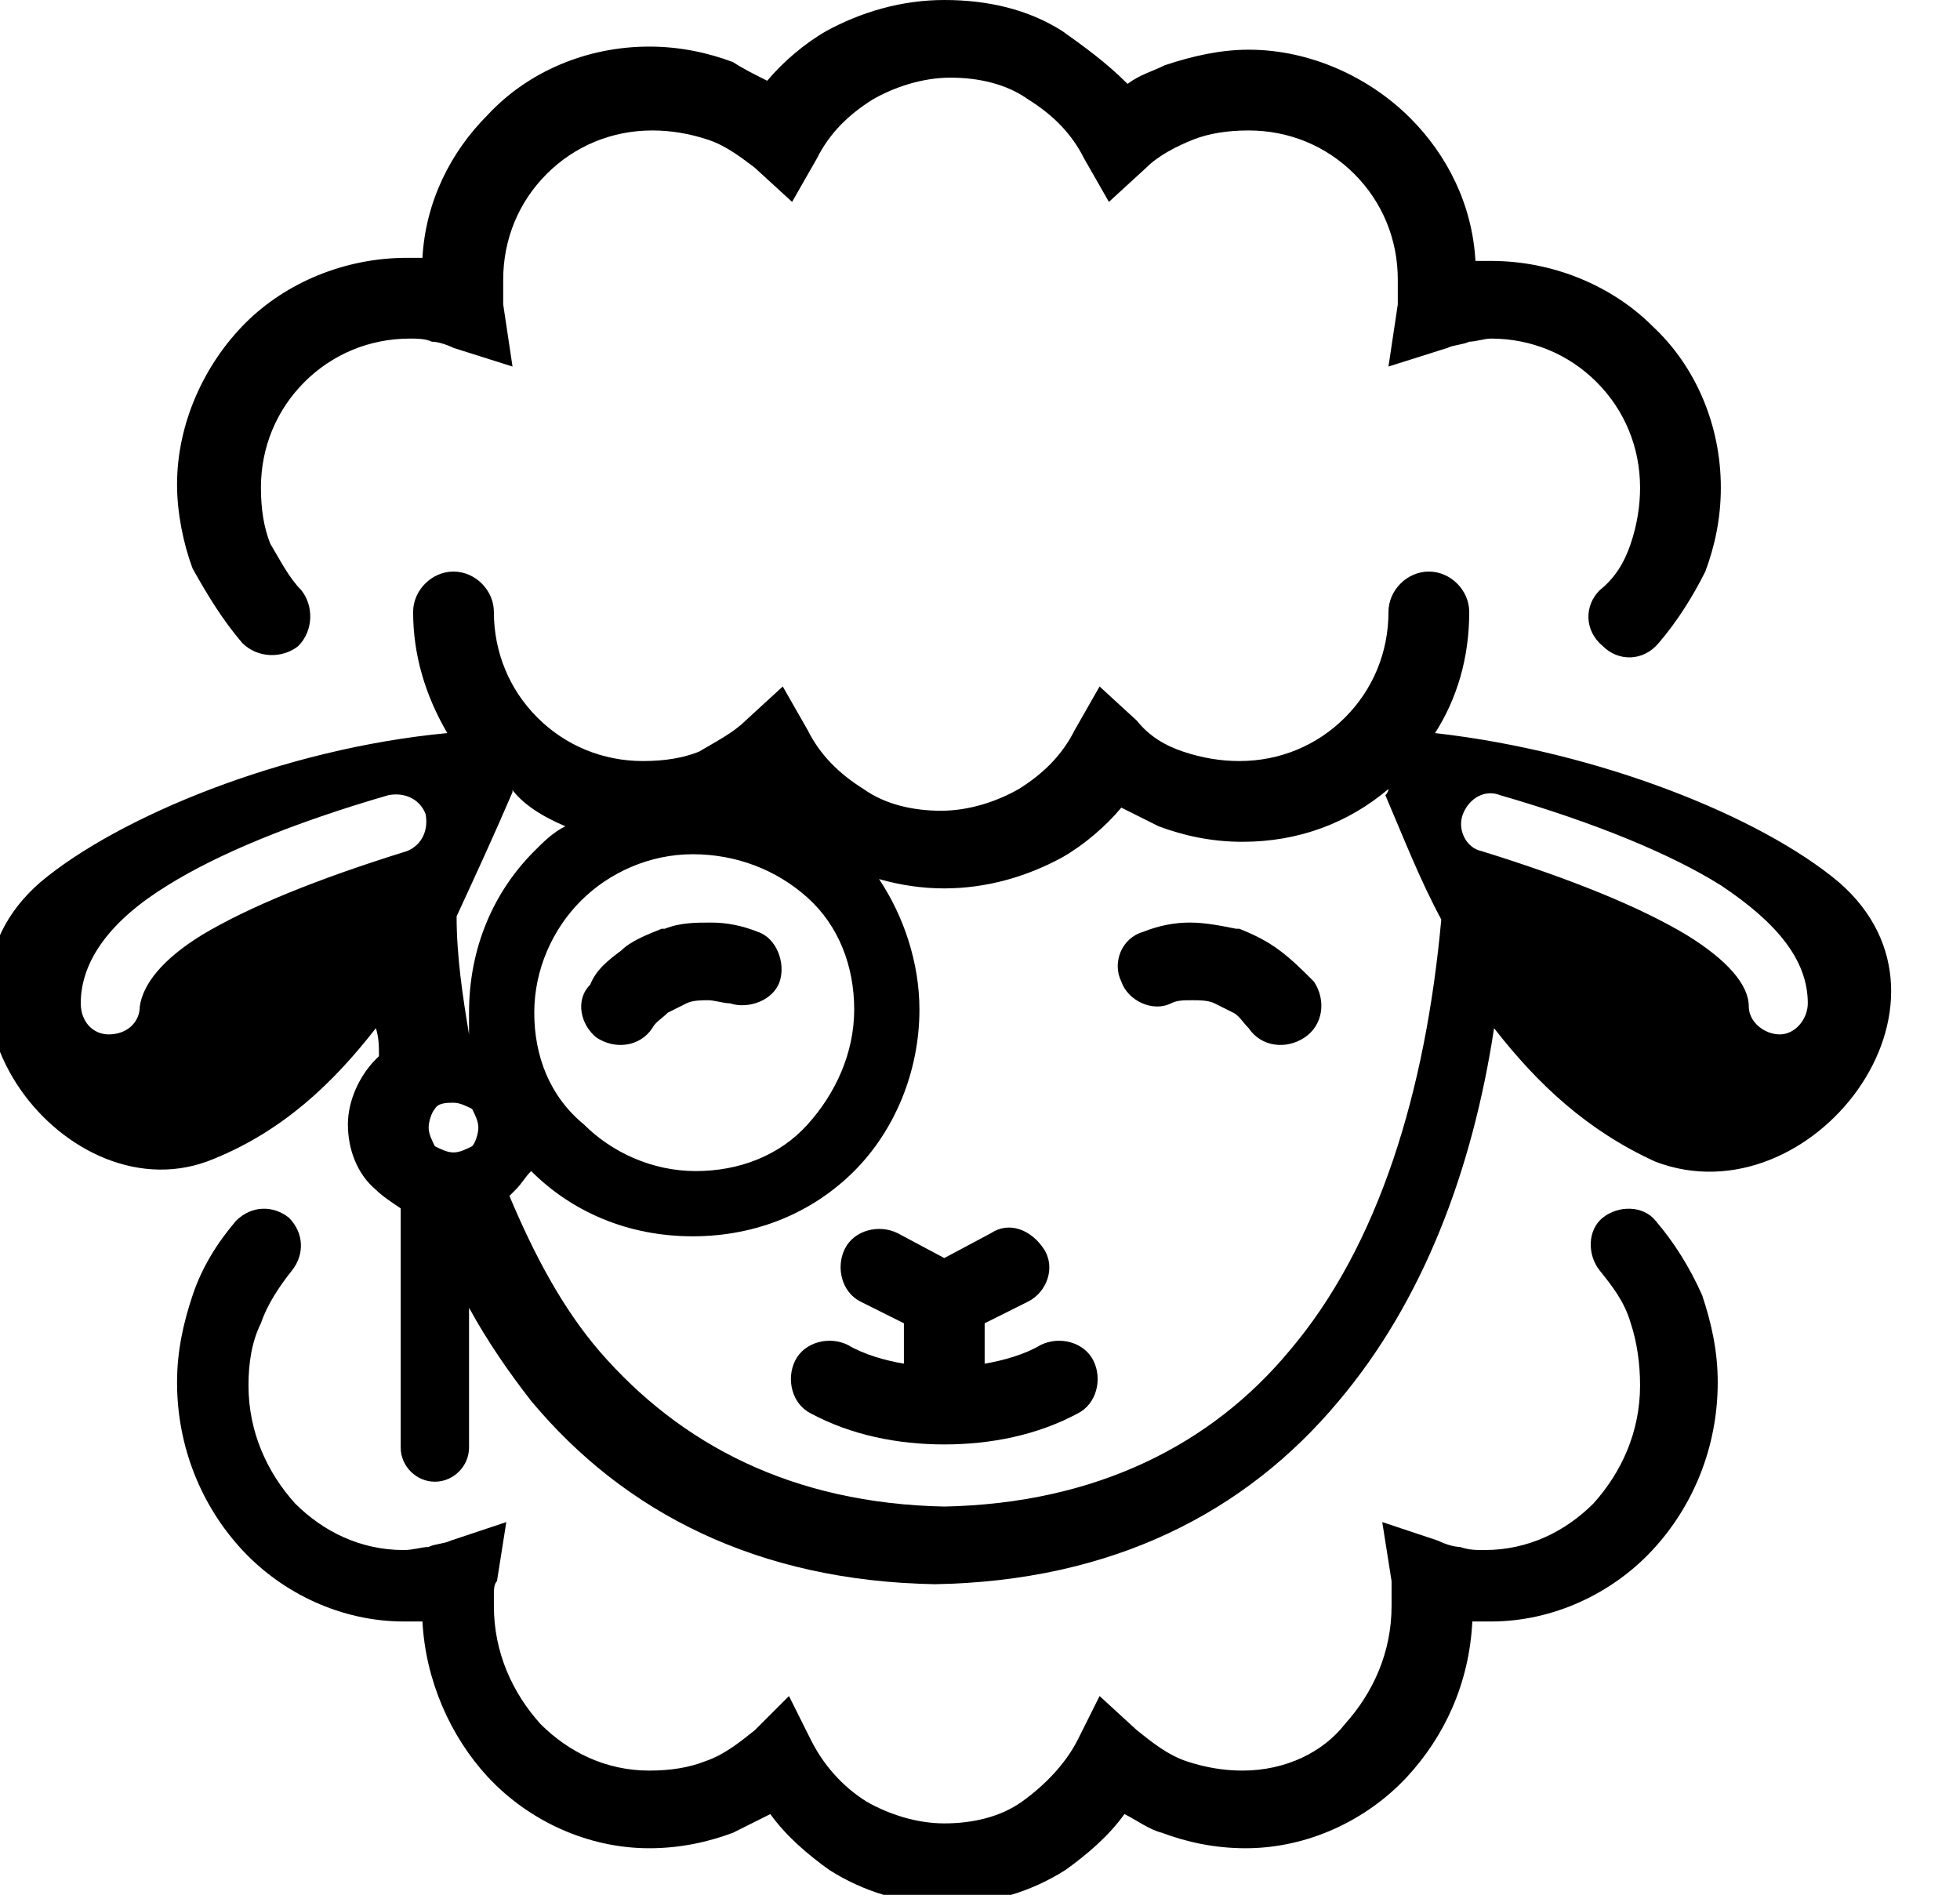
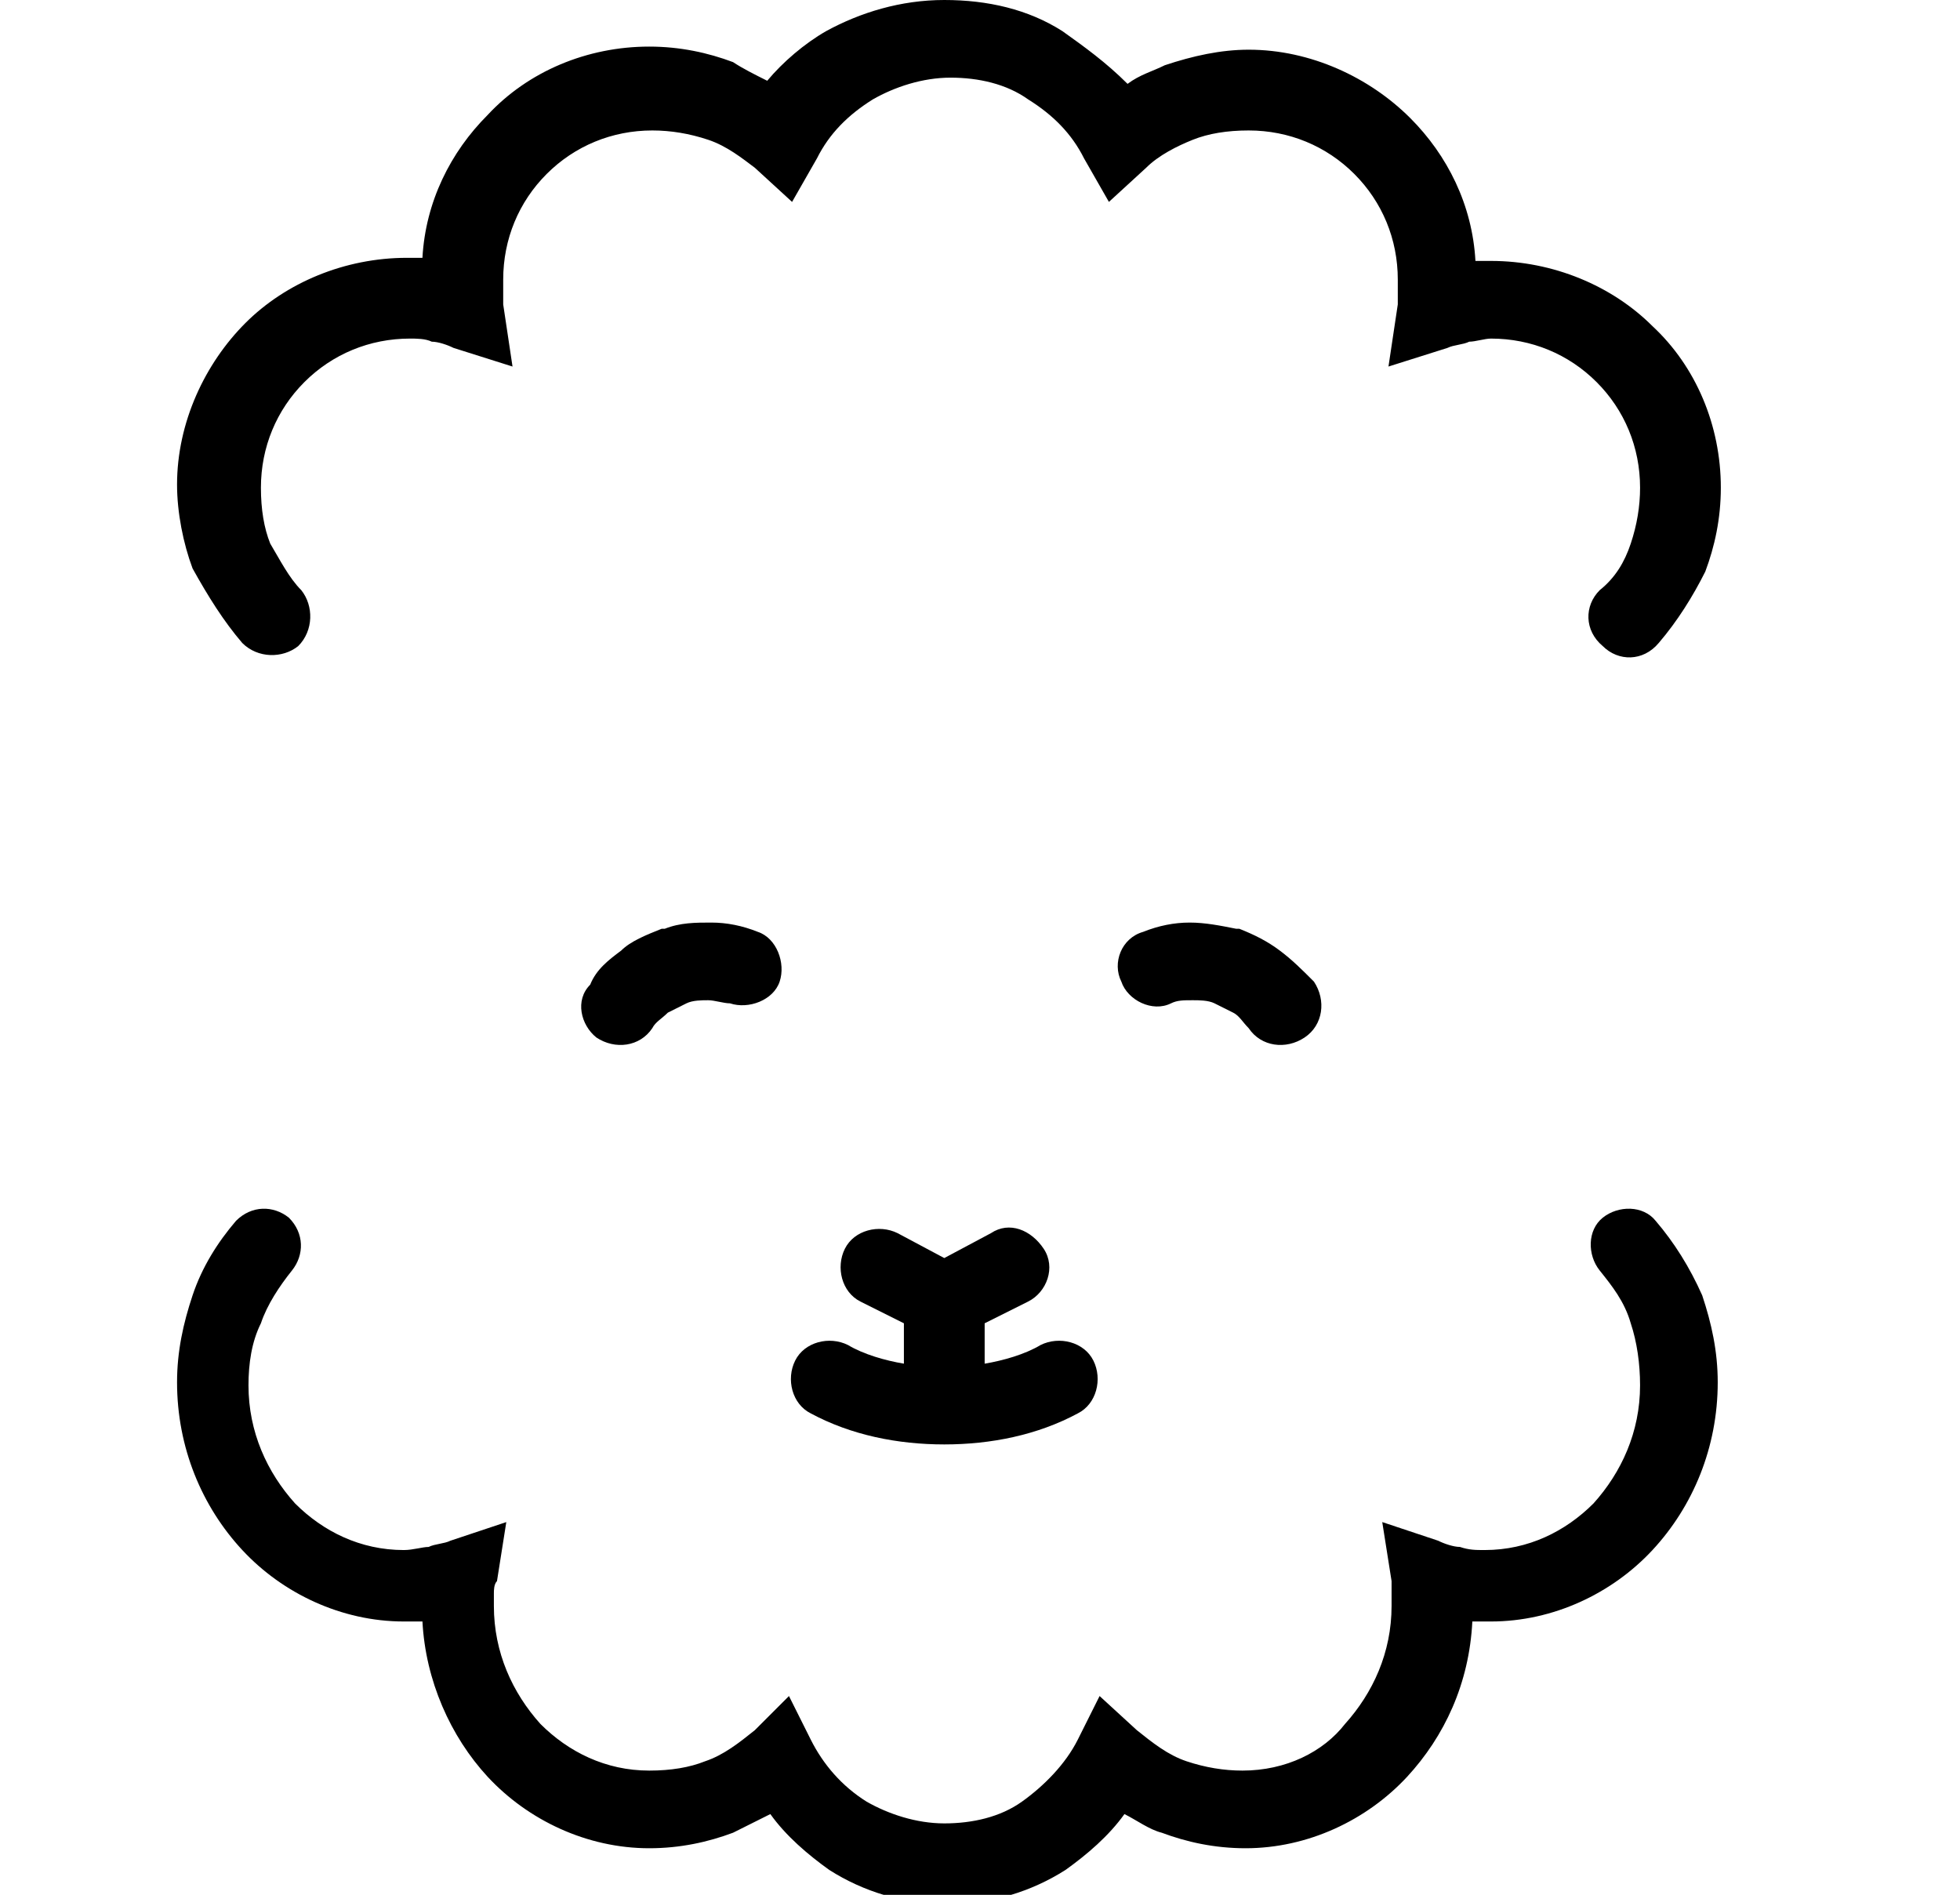
<svg xmlns="http://www.w3.org/2000/svg" version="1.1" id="uuid-d0e61043-cc10-49a5-8682-77ef7fe2b86d" x="0px" y="0px" viewBox="0 0 63.1 61" style="enable-background:new 0 0 63.1 61;" xml:space="preserve">
  <g id="uuid-91bb1902-3cdd-4ac3-a571-1bc6942c8a78">
    <path d="M7.8,20.7c0.5,0.5,1.3,0.5,1.8,0.1c0.5-0.5,0.5-1.3,0.1-1.8c-0.4-0.4-0.7-1-1-1.5c-0.2-0.5-0.3-1.1-0.3-1.8   c0-1.3,0.5-2.5,1.4-3.4c0.9-0.9,2.1-1.4,3.4-1.4c0.2,0,0.5,0,0.7,0.1c0.2,0,0.5,0.1,0.7,0.2l1.9,0.6l-0.3-2c0-0.1,0-0.2,0-0.4   c0-0.1,0-0.2,0-0.4c0-1.3,0.5-2.5,1.4-3.4c0.9-0.9,2.1-1.4,3.4-1.4c0.6,0,1.2,0.1,1.8,0.3c0.6,0.2,1.1,0.6,1.5,0.9l1.2,1.1l0.8-1.4   c0.4-0.8,1-1.4,1.8-1.9c0.7-0.4,1.6-0.7,2.5-0.7s1.8,0.2,2.5,0.7c0.8,0.5,1.4,1.1,1.8,1.9l0.8,1.4l1.2-1.1c0.4-0.4,1-0.7,1.5-0.9   c0.5-0.2,1.1-0.3,1.8-0.3c1.3,0,2.5,0.5,3.4,1.4c0.9,0.9,1.4,2.1,1.4,3.4c0,0.1,0,0.3,0,0.4c0,0.1,0,0.3,0,0.4l-0.3,2l1.9-0.6   c0.2-0.1,0.5-0.1,0.7-0.2c0.2,0,0.5-0.1,0.7-0.1c1.3,0,2.5,0.5,3.4,1.4c0.9,0.9,1.4,2.1,1.4,3.4c0,0.6-0.1,1.2-0.3,1.8   c-0.2,0.6-0.5,1.1-1,1.5c-0.5,0.5-0.5,1.3,0.1,1.8c0.5,0.5,1.3,0.5,1.8-0.1c0.6-0.7,1.1-1.5,1.5-2.3c0.3-0.8,0.5-1.7,0.5-2.7   c0-2-0.8-3.9-2.2-5.2c-1.3-1.3-3.2-2.1-5.2-2.1c-0.2,0-0.3,0-0.5,0c-0.1-1.8-0.9-3.4-2.1-4.6c-1.3-1.3-3.2-2.2-5.2-2.2   c-0.9,0-1.8,0.2-2.7,0.5c-0.4,0.2-0.8,0.3-1.2,0.6C35.6,2,34.9,1.5,34.2,1c-1.1-0.7-2.4-1-3.8-1s-2.7,0.4-3.8,1   c-0.7,0.4-1.4,1-1.9,1.6c-0.4-0.2-0.8-0.4-1.1-0.6c-0.8-0.3-1.7-0.5-2.7-0.5c-2,0-3.9,0.8-5.2,2.2c-1.2,1.2-2,2.8-2.1,4.6   c-0.2,0-0.3,0-0.5,0c-2,0-3.9,0.8-5.2,2.1c-1.3,1.3-2.2,3.2-2.2,5.2c0,0.9,0.2,1.9,0.5,2.7C6.7,19.2,7.2,20,7.8,20.7L7.8,20.7z" />
-     <path d="M59.2,28.4c-2.5-2.1-7.7-4.2-13-4.8c0.7-1.1,1.1-2.4,1.1-3.9c0-0.7-0.6-1.3-1.3-1.3s-1.3,0.6-1.3,1.3   c0,1.3-0.5,2.5-1.4,3.4c-0.9,0.9-2.1,1.4-3.4,1.4c-0.6,0-1.2-0.1-1.8-0.3c-0.6-0.2-1.1-0.5-1.5-1l-1.2-1.1l-0.8,1.4   c-0.4,0.8-1,1.4-1.8,1.9c-0.7,0.4-1.6,0.7-2.5,0.7s-1.8-0.2-2.5-0.7c-0.8-0.5-1.4-1.1-1.8-1.9l-0.8-1.4l-1.2,1.1   c-0.4,0.4-1,0.7-1.5,1c-0.5,0.2-1.1,0.3-1.8,0.3c-1.3,0-2.5-0.5-3.4-1.4c-0.9-0.9-1.4-2.1-1.4-3.4c0-0.7-0.6-1.3-1.3-1.3   s-1.3,0.6-1.3,1.3c0,1.4,0.4,2.7,1.1,3.9c-5.3,0.5-10.6,2.7-13.1,4.8c-4.5,3.9,0.9,10.9,5.6,8.9c2.2-0.9,3.8-2.4,5.2-4.2   c0.1,0.3,0.1,0.6,0.1,0.9c0,0-0.1,0.1-0.1,0.1l0,0c-0.5,0.5-0.9,1.3-0.9,2.1s0.3,1.6,0.9,2.1l0,0c0.2,0.2,0.5,0.4,0.8,0.6v7.7   c0,0.6,0.5,1.1,1.1,1.1s1.1-0.5,1.1-1.1v-4.5c0.6,1.1,1.3,2.1,2,3c3,3.6,7.3,5.8,13,5.9h0c5.7-0.1,10-2.3,13-5.9   c2.7-3.2,4.3-7.4,5-12c1.4,1.8,3,3.3,5.2,4.3C58.3,39.3,63.7,32.3,59.2,28.4L59.2,28.4z M14.6,37.1c-0.2,0-0.4-0.1-0.6-0.2l0,0   c-0.1-0.2-0.2-0.4-0.2-0.6s0.1-0.5,0.2-0.6l0,0c0.1-0.2,0.4-0.2,0.6-0.2s0.4,0.1,0.6,0.2l0,0c0.1,0.2,0.2,0.4,0.2,0.6   s-0.1,0.5-0.2,0.6C15,37,14.8,37.1,14.6,37.1L14.6,37.1z M17.2,32.6c0-1.4,0.6-2.7,1.5-3.6c0.9-0.9,2.2-1.5,3.6-1.5S25,28,26,28.9   s1.5,2.2,1.5,3.6c0,1.4-0.6,2.7-1.5,3.7s-2.2,1.5-3.6,1.5s-2.7-0.6-3.6-1.5C17.7,35.3,17.2,34,17.2,32.6z M18.2,26.6   c-0.4,0.2-0.7,0.5-1,0.8c-1.3,1.3-2.1,3.1-2.1,5.2c0,0.2,0,0.5,0,0.7c0,0,0,0,0,0c-0.2-1.2-0.4-2.5-0.4-3.8c0.6-1.3,1.2-2.6,1.8-4   c0-0.1,0-0.1-0.1-0.2C16.8,25.9,17.5,26.3,18.2,26.6L18.2,26.6z M6.5,30.1c-1.3,0.8-1.9,1.6-2,2.3c0,0.5-0.4,0.9-1,0.9   c-0.5,0-0.9-0.4-0.9-1c0-1.4,1-2.7,2.8-3.8c1.6-1,4-2,7.1-2.9c0.5-0.1,1,0.1,1.2,0.6c0.1,0.5-0.1,1-0.6,1.2   C10.2,28.3,8,29.2,6.5,30.1L6.5,30.1z M41.5,43.5c-2.5,3-6.2,4.9-11.1,5c-4.9-0.1-8.5-2-11.1-5c-1.2-1.4-2.1-3.1-2.9-5   c0.1-0.1,0.1-0.1,0.2-0.2c0.2-0.2,0.3-0.4,0.5-0.6l0,0c1.3,1.3,3.1,2.1,5.2,2.1s3.9-0.8,5.2-2.1s2.1-3.2,2.1-5.2   c0-1.5-0.5-3-1.3-4.2c0.7,0.2,1.4,0.3,2.1,0.3c1.4,0,2.7-0.4,3.8-1c0.7-0.4,1.4-1,1.9-1.6c0.4,0.2,0.8,0.4,1.2,0.6   c0.8,0.3,1.7,0.5,2.7,0.5c1.8,0,3.4-0.6,4.7-1.7c0,0,0,0.1-0.1,0.2c0.6,1.4,1.1,2.7,1.8,4C45.9,35.1,44.4,40.1,41.5,43.5L41.5,43.5   z M57.3,33.3c-0.5,0-1-0.4-1-0.9c0-0.7-0.7-1.5-2-2.3c-1.5-0.9-3.7-1.8-6.6-2.7c-0.5-0.1-0.8-0.7-0.6-1.2s0.7-0.8,1.2-0.6   c3.1,0.9,5.5,1.9,7.1,2.9c1.8,1.2,2.8,2.4,2.8,3.8C58.2,32.8,57.8,33.3,57.3,33.3L57.3,33.3z" />
    <path d="M33.5,43.3c-0.5,0.3-1.2,0.5-1.8,0.6v-1.3l1.4-0.7c0.6-0.3,0.9-1.1,0.5-1.7s-1.1-0.9-1.7-0.5l-1.5,0.8l-1.5-0.8   c-0.6-0.3-1.4-0.1-1.7,0.5c-0.3,0.6-0.1,1.4,0.5,1.7l1.4,0.7v1.3c-0.6-0.1-1.3-0.3-1.8-0.6c-0.6-0.3-1.4-0.1-1.7,0.5   c-0.3,0.6-0.1,1.4,0.5,1.7c1.3,0.7,2.8,1,4.3,1s3-0.3,4.3-1c0.6-0.3,0.8-1.1,0.5-1.7C34.9,43.2,34.1,43,33.5,43.3z" />
    <path d="M53.3,39.3c-0.4-0.5-1.2-0.5-1.7-0.1c-0.5,0.4-0.5,1.2-0.1,1.7s0.8,1,1,1.7c0.2,0.6,0.3,1.3,0.3,2c0,1.5-0.6,2.8-1.5,3.8   c-0.9,0.9-2.1,1.5-3.5,1.5c-0.3,0-0.5,0-0.8-0.1c-0.2,0-0.5-0.1-0.7-0.2l-1.8-0.6l0.3,1.9c0,0.2,0,0.3,0,0.4l0,0c0,0.1,0,0.3,0,0.4   c0,1.5-0.6,2.8-1.5,3.8C42.6,56.4,41.4,57,40,57c-0.6,0-1.2-0.1-1.8-0.3c-0.6-0.2-1.1-0.6-1.6-1l-1.2-1.1l-0.7,1.4   c-0.4,0.8-1.1,1.5-1.8,2l0,0c-0.7,0.5-1.6,0.7-2.5,0.7s-1.8-0.3-2.5-0.7l0,0c-0.8-0.5-1.4-1.2-1.8-2l-0.7-1.4l-1.1,1.1   c-0.5,0.4-1,0.8-1.6,1c-0.5,0.2-1.1,0.3-1.8,0.3c-1.4,0-2.6-0.6-3.5-1.5c-0.9-1-1.5-2.3-1.5-3.8c0-0.2,0-0.3,0-0.4   c0-0.1,0-0.3,0.1-0.4l0.3-1.9l-1.8,0.6c-0.2,0.1-0.5,0.1-0.7,0.2c-0.2,0-0.5,0.1-0.8,0.1c-1.4,0-2.6-0.6-3.5-1.5   c-0.9-1-1.5-2.3-1.5-3.8c0-0.7,0.1-1.4,0.4-2c0.2-0.6,0.6-1.2,1-1.7c0.4-0.5,0.4-1.2-0.1-1.7c-0.5-0.4-1.2-0.4-1.7,0.1   C7,40,6.5,40.8,6.2,41.7c-0.3,0.9-0.5,1.8-0.5,2.8c0,2.1,0.8,4,2.1,5.4c1.3,1.4,3.2,2.3,5.2,2.3c0.2,0,0.4,0,0.6,0   c0.1,1.9,0.9,3.7,2.1,5c1.3,1.4,3.2,2.3,5.2,2.3c1,0,1.9-0.2,2.7-0.5c0.4-0.2,0.8-0.4,1.2-0.6c0.5,0.7,1.2,1.3,1.9,1.8l0,0   c1.1,0.7,2.4,1.1,3.8,1.1s2.7-0.4,3.8-1.1l0,0c0.7-0.5,1.4-1.1,1.9-1.8c0.4,0.2,0.8,0.5,1.2,0.6c0.8,0.3,1.7,0.5,2.7,0.5   c2,0,3.9-0.9,5.2-2.3c1.2-1.3,2-3,2.1-5c0.2,0,0.4,0,0.6,0c2,0,3.9-0.9,5.2-2.3c1.3-1.4,2.1-3.3,2.1-5.4c0-1-0.2-1.9-0.5-2.8   C54.4,40.8,53.9,40,53.3,39.3L53.3,39.3z" />
    <path d="M19.2,33.4c0.6,0.4,1.4,0.3,1.8-0.3c0.1-0.2,0.3-0.3,0.5-0.5c0.2-0.1,0.4-0.2,0.6-0.3c0.2-0.1,0.5-0.1,0.7-0.1   c0.2,0,0.5,0.1,0.7,0.1c0.6,0.2,1.4-0.1,1.6-0.7c0.2-0.6-0.1-1.4-0.7-1.6c-0.5-0.2-1-0.3-1.5-0.3c-0.5,0-1,0-1.5,0.2l-0.1,0   c-0.5,0.2-1,0.4-1.3,0.7c-0.4,0.3-0.8,0.6-1,1.1C18.5,32.2,18.7,33,19.2,33.4L19.2,33.4z" />
    <path d="M41.2,30.6c-0.4-0.3-0.8-0.5-1.3-0.7l-0.1,0c-0.5-0.1-1-0.2-1.5-0.2c-0.5,0-1,0.1-1.5,0.3c-0.7,0.2-1,1-0.7,1.6   c0.2,0.6,1,1,1.6,0.7c0.2-0.1,0.4-0.1,0.7-0.1c0.2,0,0.5,0,0.7,0.1c0.2,0.1,0.4,0.2,0.6,0.3c0.2,0.1,0.3,0.3,0.5,0.5   c0.4,0.6,1.2,0.7,1.8,0.3c0.6-0.4,0.7-1.2,0.3-1.8C41.9,31.2,41.6,30.9,41.2,30.6L41.2,30.6z" />
  </g>
</svg>